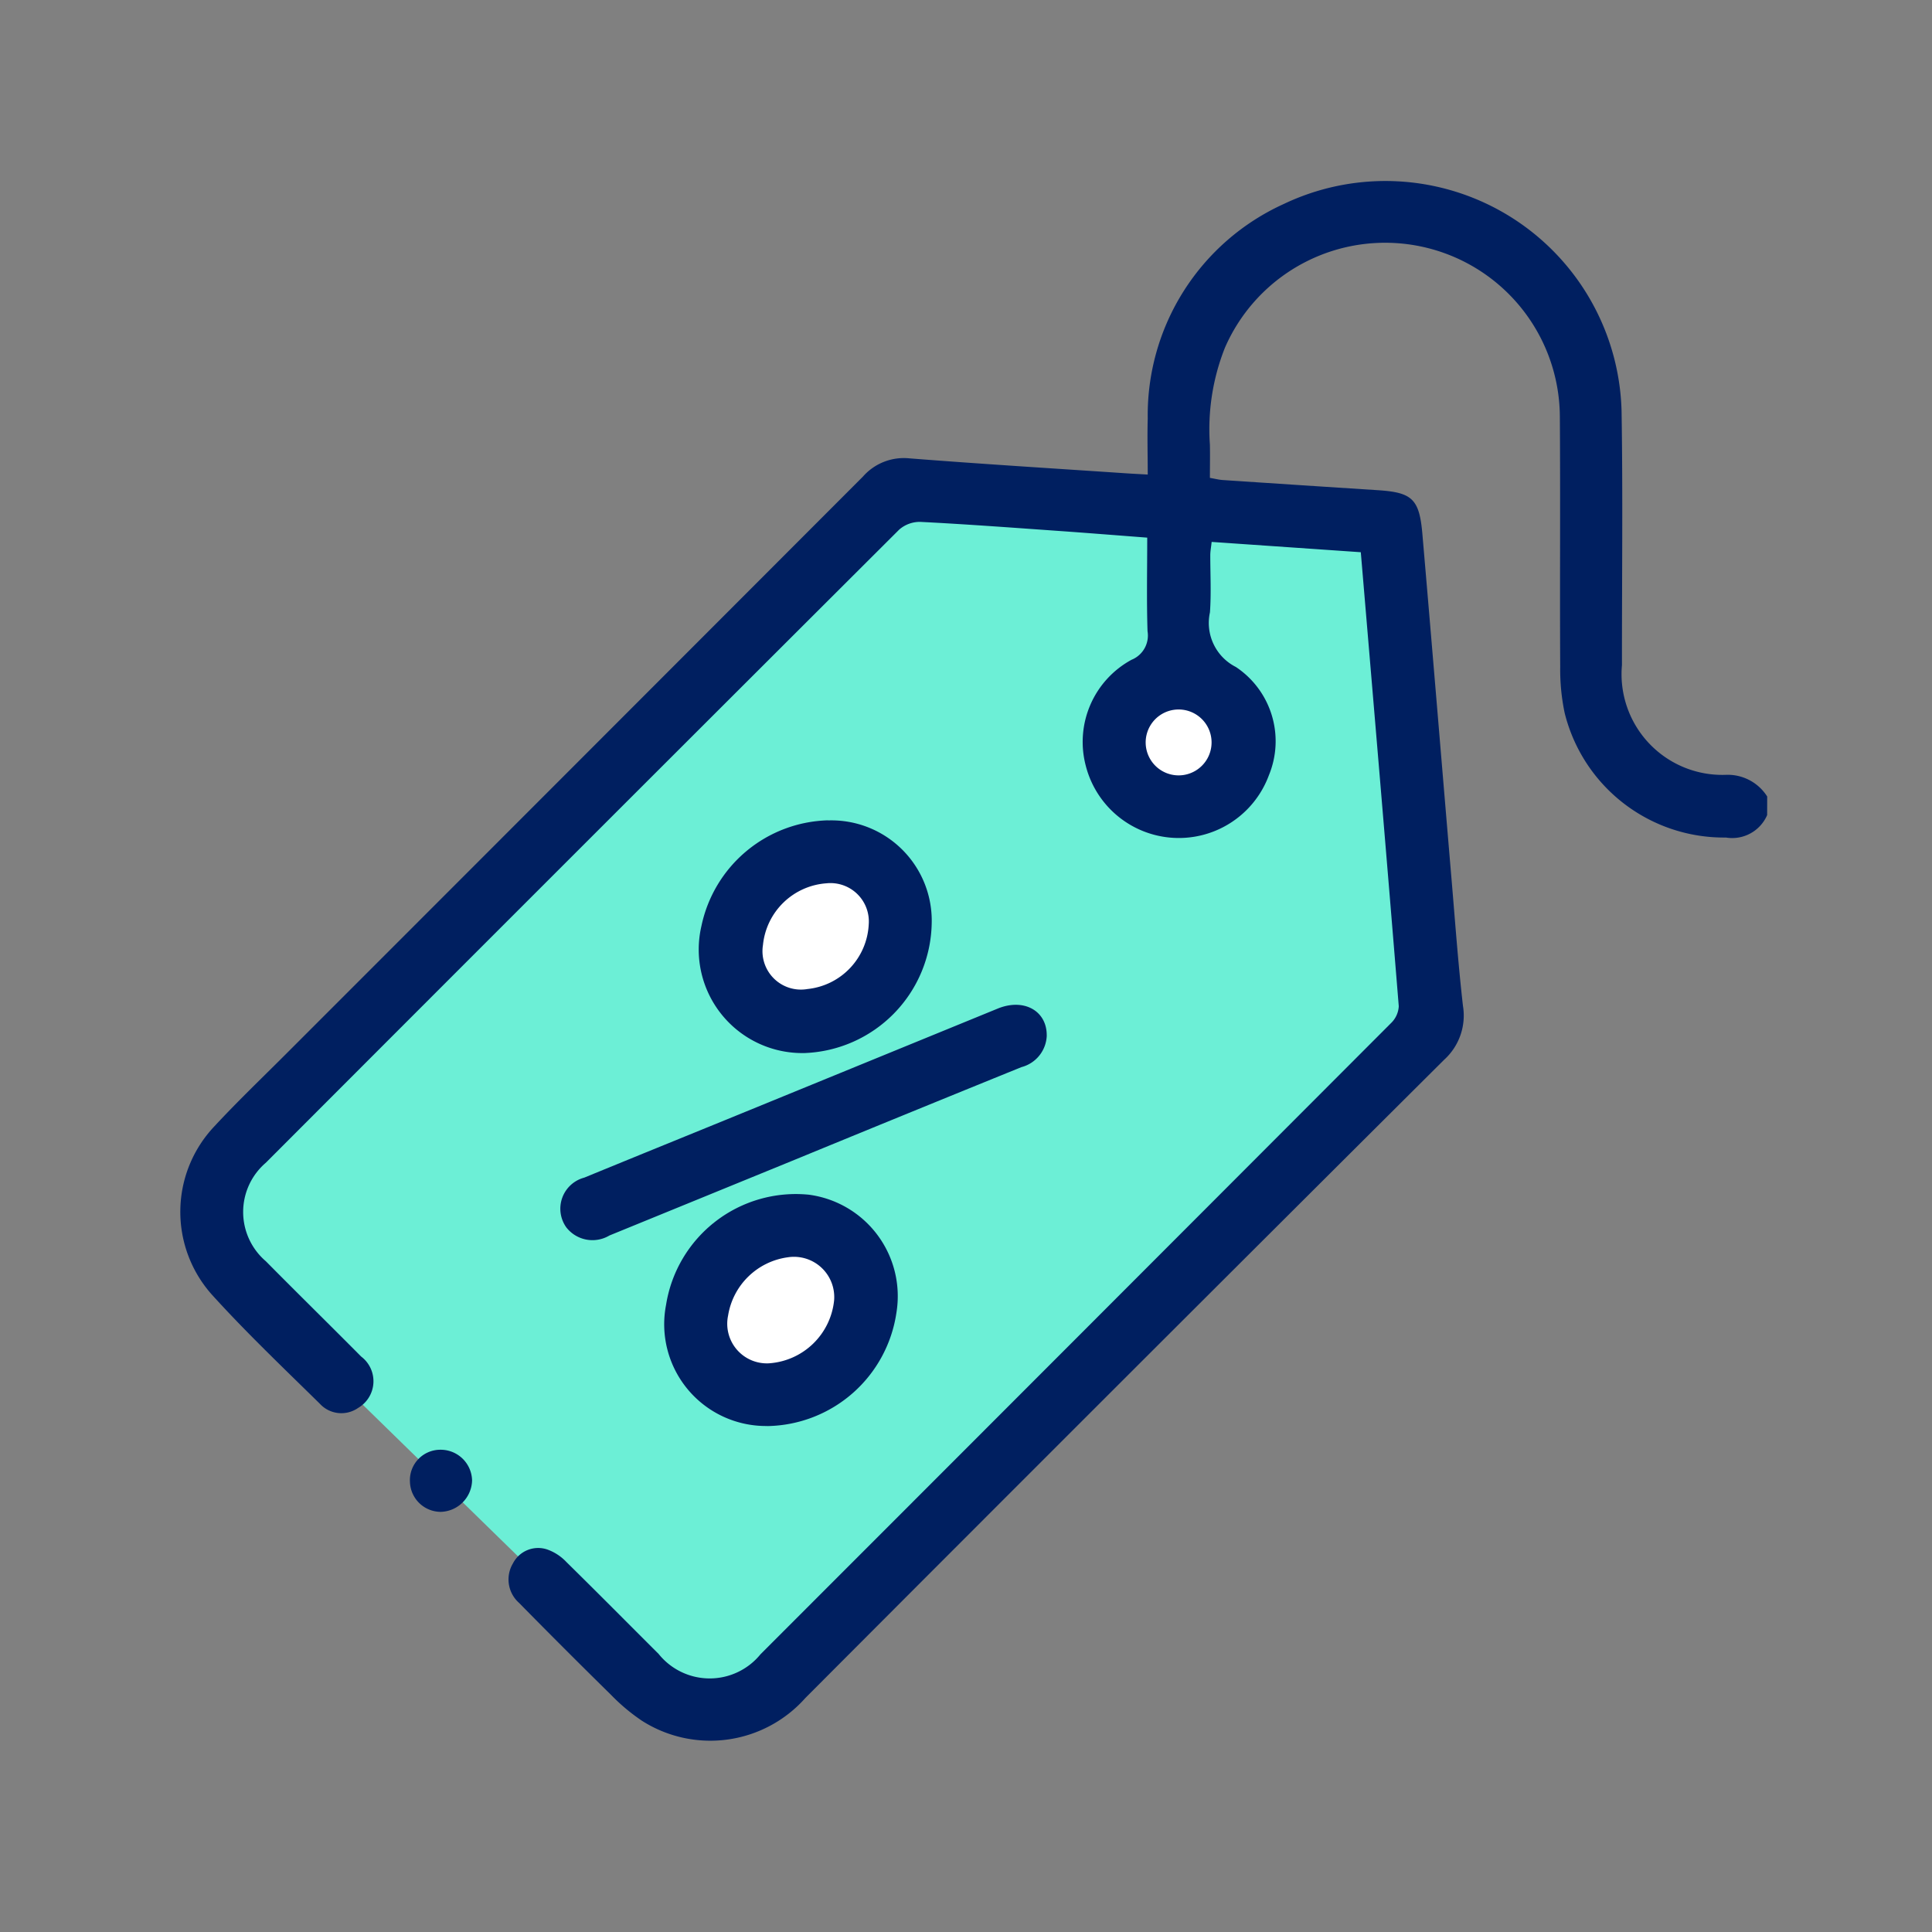
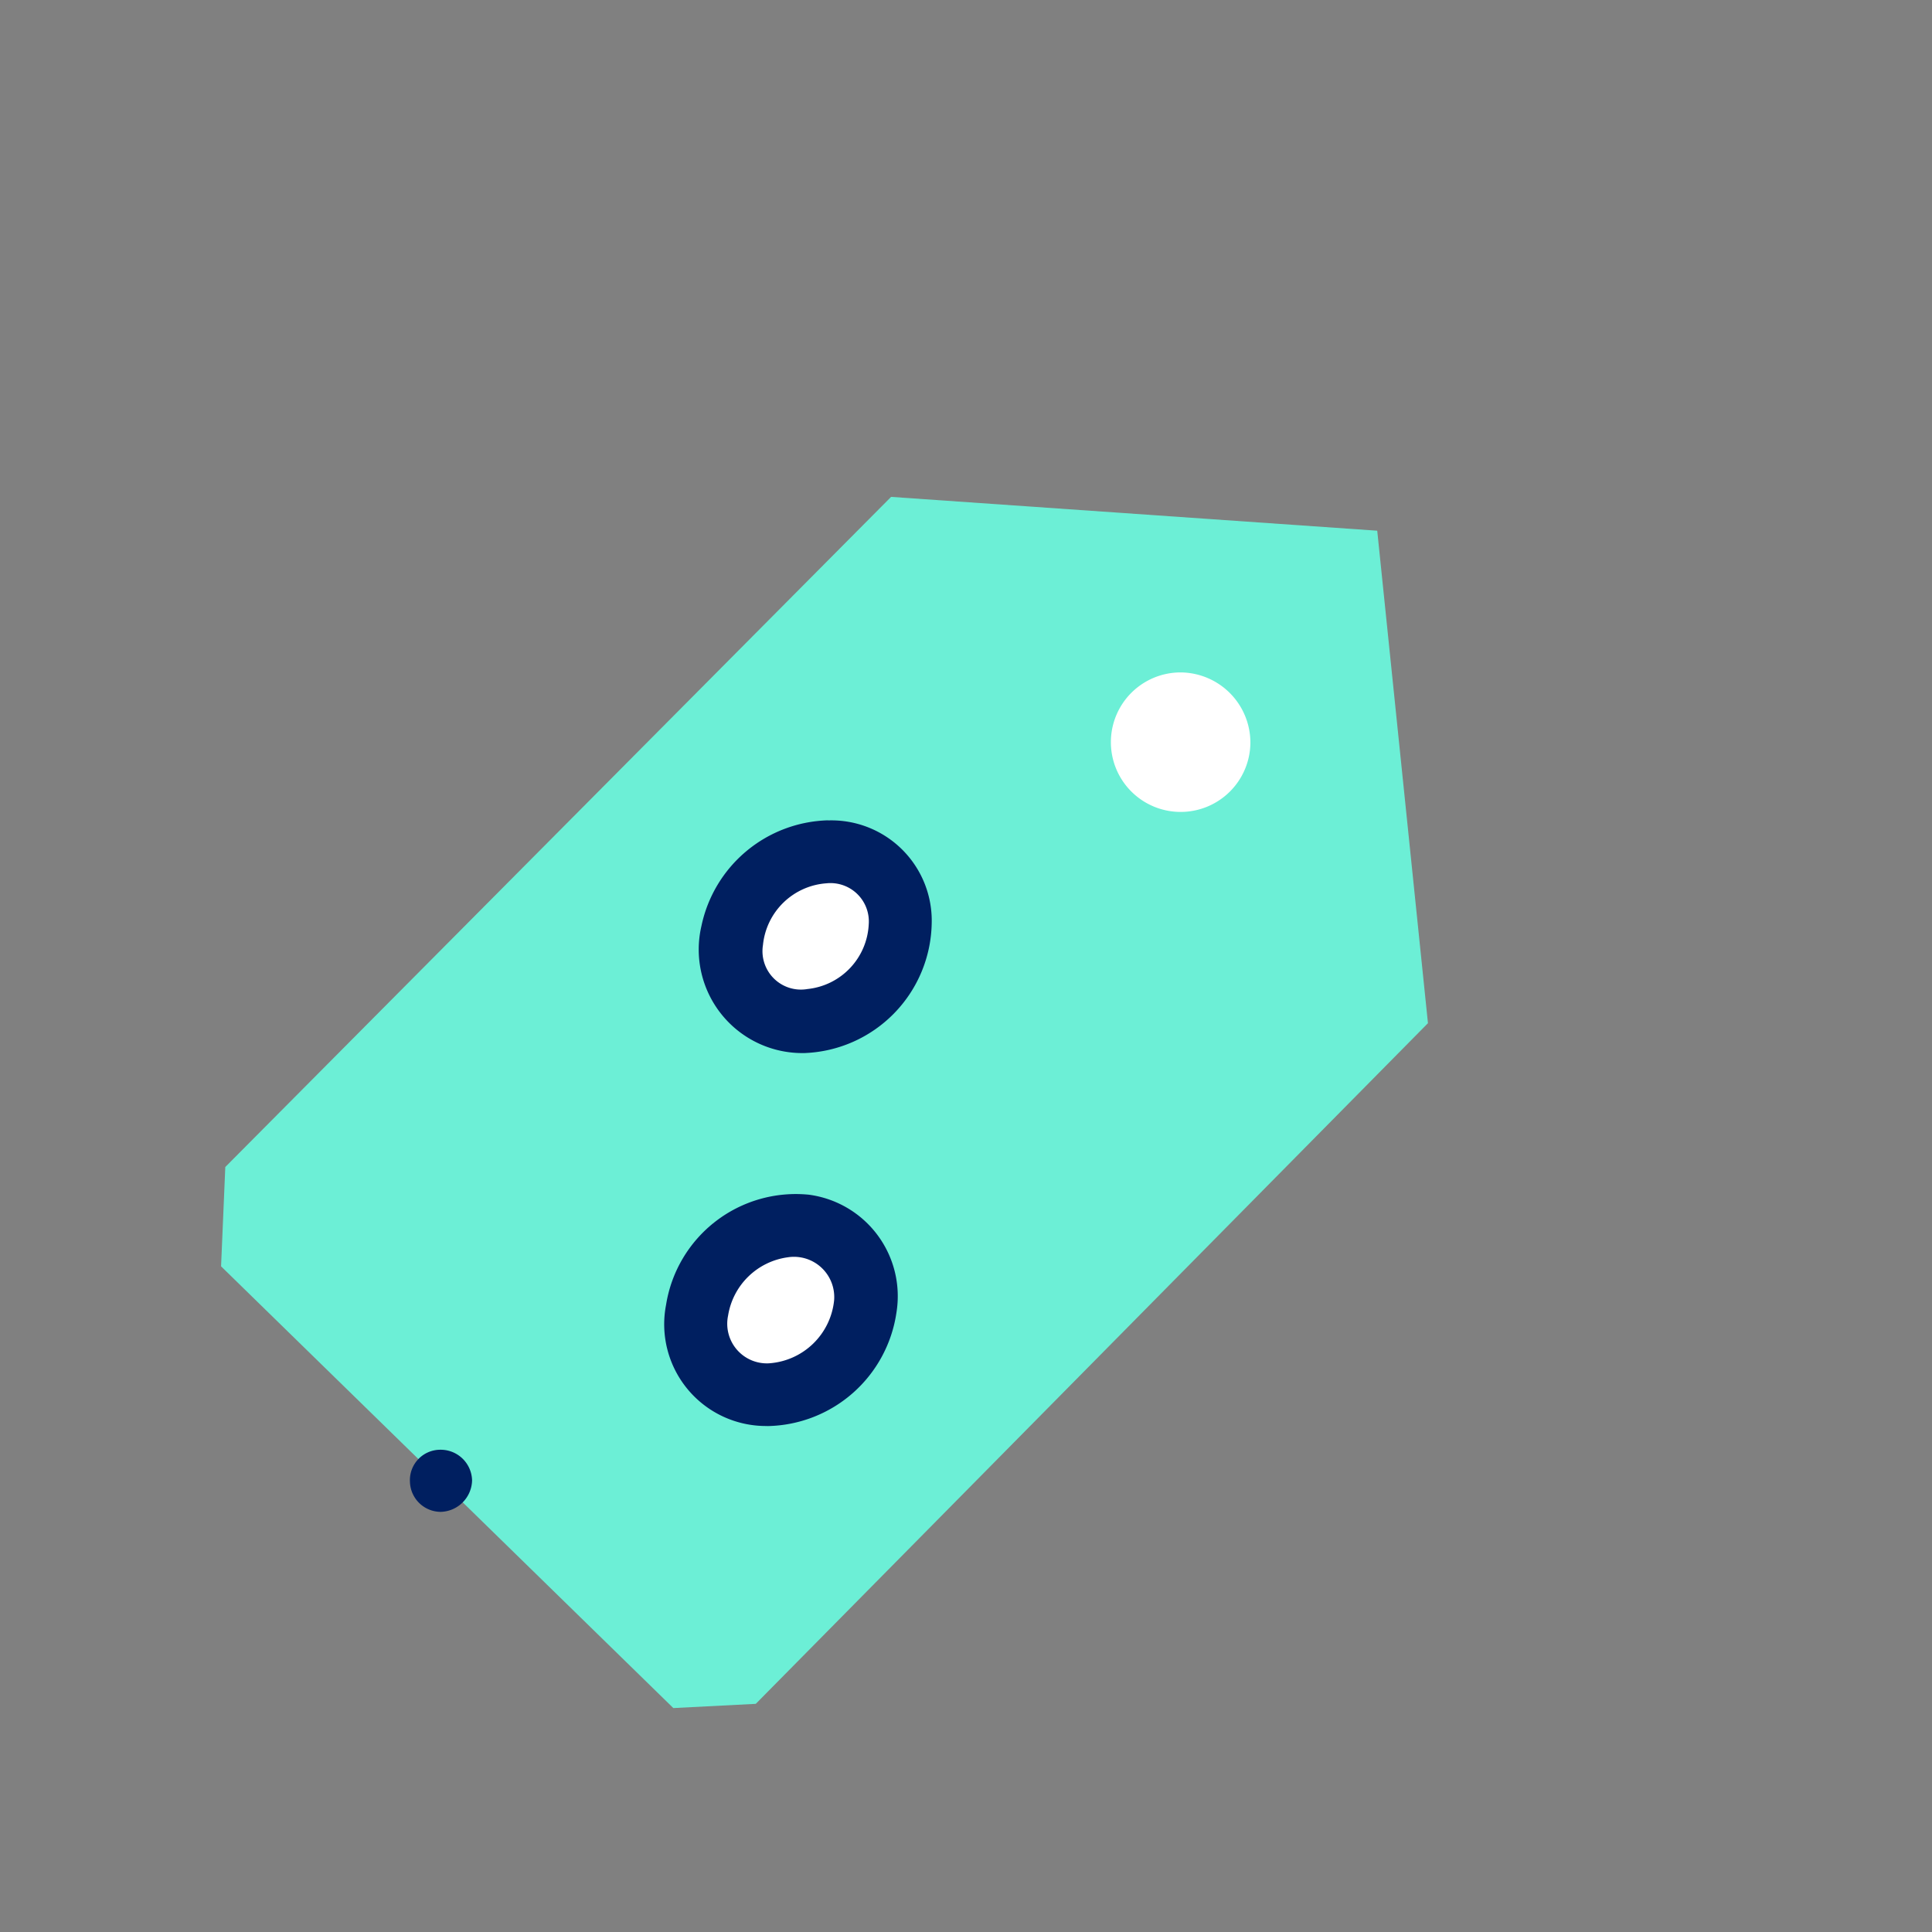
<svg xmlns="http://www.w3.org/2000/svg" width="75" height="75" viewBox="0 0 75 75">
  <rect x="0" y="0" width="75" height="75" fill="#808080" stroke="none" />
  <g id="Como_canjear_los_puntos_-_img_01" data-name="Como canjear los puntos - img 01" transform="translate(790 606)">
    <g id="Grupo_1108" data-name="Grupo 1108" transform="translate(-1380.585 -2180.904)">
      <path id="Trazado_4227" data-name="Trazado 4227" d="M10.007,102.514,35.853,76.5l18.872,1.313,1.969,19.118L30.6,123.354l-3.2.164L9.843,106.37Z" transform="translate(589.324 1517.693)" fill="#6cefd6" />
      <path id="Trazado_4228" data-name="Trazado 4228" d="M142.406,167.593a2.708,2.708,0,1,1-2.708-2.749,2.728,2.728,0,0,1,2.708,2.749" transform="translate(482.606 1443.548)" fill="#fff" />
      <path id="Trazado_4229" data-name="Trazado 4229" d="M134.747,258.487a2.708,2.708,0,1,1-2.708-2.749,2.728,2.728,0,0,1,2.708,2.749" transform="translate(489.034 1367.259)" fill="#fff" />
      <path id="Trazado_4230" data-name="Trazado 4230" d="M230.236,121.636a2.708,2.708,0,1,1-2.708-2.749,2.728,2.728,0,0,1,2.708,2.749" transform="translate(408.889 1482.12)" fill="#fff" />
-       <path id="Trazado_4231" data-name="Trazado 4231" d="M61.6,24.642A1.478,1.478,0,0,1,60,25.513a6.369,6.369,0,0,1-6.26-4.836,8.2,8.2,0,0,1-.173-1.788c-.017-3.247.009-6.5-.014-9.742a6.783,6.783,0,0,0-13-2.652,8.575,8.575,0,0,0-.585,3.767c.009.418,0,.837,0,1.289.191.033.343.073.5.084q3,.2,6,.393c1.346.085,1.63.333,1.748,1.694.386,4.472.754,8.945,1.133,13.417.139,1.637.257,3.277.443,4.909a2.313,2.313,0,0,1-.729,2.09q-12.423,12.369-24.8,24.779a4.935,4.935,0,0,1-6.347.88,7.538,7.538,0,0,1-1.193-1q-1.8-1.769-3.572-3.572a1.216,1.216,0,0,1-.238-1.535,1.1,1.1,0,0,1,1.338-.537,1.891,1.891,0,0,1,.737.485c1.2,1.179,2.385,2.377,3.578,3.566a2.543,2.543,0,0,0,3.958.013Q34.765,44.973,47,32.716a.98.98,0,0,0,.3-.654c-.475-5.85-.973-11.7-1.474-17.625l-5.79-.4c-.022.208-.052.36-.053.511,0,.742.04,1.486-.013,2.224a1.916,1.916,0,0,0,1.008,2.121,3.462,3.462,0,0,1,1.281,4.2,3.728,3.728,0,0,1-7.113-.38,3.628,3.628,0,0,1,1.779-4.1,1.016,1.016,0,0,0,.622-1.112c-.038-1.2-.012-2.395-.012-3.63-1.195-.091-2.328-.182-3.462-.262-1.779-.125-3.557-.259-5.338-.349a1.215,1.215,0,0,0-.829.3Q15.6,25.838,3.32,38.137a2.516,2.516,0,0,0,0,3.824c1.226,1.24,2.471,2.461,3.7,3.7A1.2,1.2,0,0,1,6.9,47.657a1.136,1.136,0,0,1-1.487-.167C4,46.1,2.558,44.729,1.227,43.26a4.828,4.828,0,0,1,.083-6.523c.9-.972,1.856-1.885,2.792-2.821Q15.306,22.71,26.5,11.5a2.113,2.113,0,0,1,1.8-.707c2.8.22,5.6.391,8.4.58.257.017.515.03.855.049,0-.75-.021-1.466,0-2.179A9,9,0,0,1,42.831.921,9.171,9.171,0,0,1,55.949,8.955c.053,3.287.012,6.575.015,9.862a3.911,3.911,0,0,0,4.031,4.262,1.811,1.811,0,0,1,1.607.841Zm-22.859-4.1a1.279,1.279,0,0,0,.026,2.558,1.279,1.279,0,1,0-.026-2.558" transform="translate(597.585 1581.904)" fill="#001f60" />
      <path id="Trazado_4232" data-name="Trazado 4232" d="M120.972,253.763a3.95,3.95,0,0,1-3.935-4.7,5.1,5.1,0,0,1,5.543-4.279,3.974,3.974,0,0,1,3.4,4.582,5.148,5.148,0,0,1-5.006,4.4m.064-2.437a2.726,2.726,0,0,0,2.524-2.452,1.564,1.564,0,0,0-1.8-1.663,2.718,2.718,0,0,0-2.317,2.265,1.538,1.538,0,0,0,1.6,1.85" transform="translate(499.404 1376.498)" fill="#001f60" />
      <path id="Trazado_4233" data-name="Trazado 4233" d="M130.394,154.643a3.894,3.894,0,0,1,4.024,4.016,5.131,5.131,0,0,1-4.921,5.014,4.02,4.02,0,0,1-4.017-4.934,5.162,5.162,0,0,1,4.913-4.1m-.034,2.443a2.667,2.667,0,0,0-2.491,2.4,1.492,1.492,0,0,0,1.728,1.706,2.654,2.654,0,0,0,2.378-2.507,1.49,1.49,0,0,0-1.615-1.6" transform="translate(492.335 1452.11)" fill="#001f60" />
-       <path id="Trazado_4234" data-name="Trazado 4234" d="M110.619,200.383a1.314,1.314,0,0,1-.981,1.223q-4.392,1.783-8.776,3.586-3.61,1.476-7.221,2.951a1.286,1.286,0,0,1-1.677-.321,1.248,1.248,0,0,1,.7-1.925c2.091-.859,4.186-1.708,6.278-2.564q4.888-2,9.776-4c1.013-.413,1.911.088,1.9,1.05" transform="translate(520.601 1414.723)" fill="#001f60" />
      <path id="Trazado_4235" data-name="Trazado 4235" d="M56.652,306.685a1.219,1.219,0,0,1,1.238,1.192,1.251,1.251,0,0,1-1.22,1.219,1.2,1.2,0,0,1-1.192-1.171,1.179,1.179,0,0,1,1.174-1.24" transform="translate(551.021 1324.498)" fill="#001f60" />
    </g>
-     <rect id="Rectángulo_1487" data-name="Rectángulo 1487" width="75" height="75" transform="translate(-790 -606)" fill="none" />
  </g>
</svg>